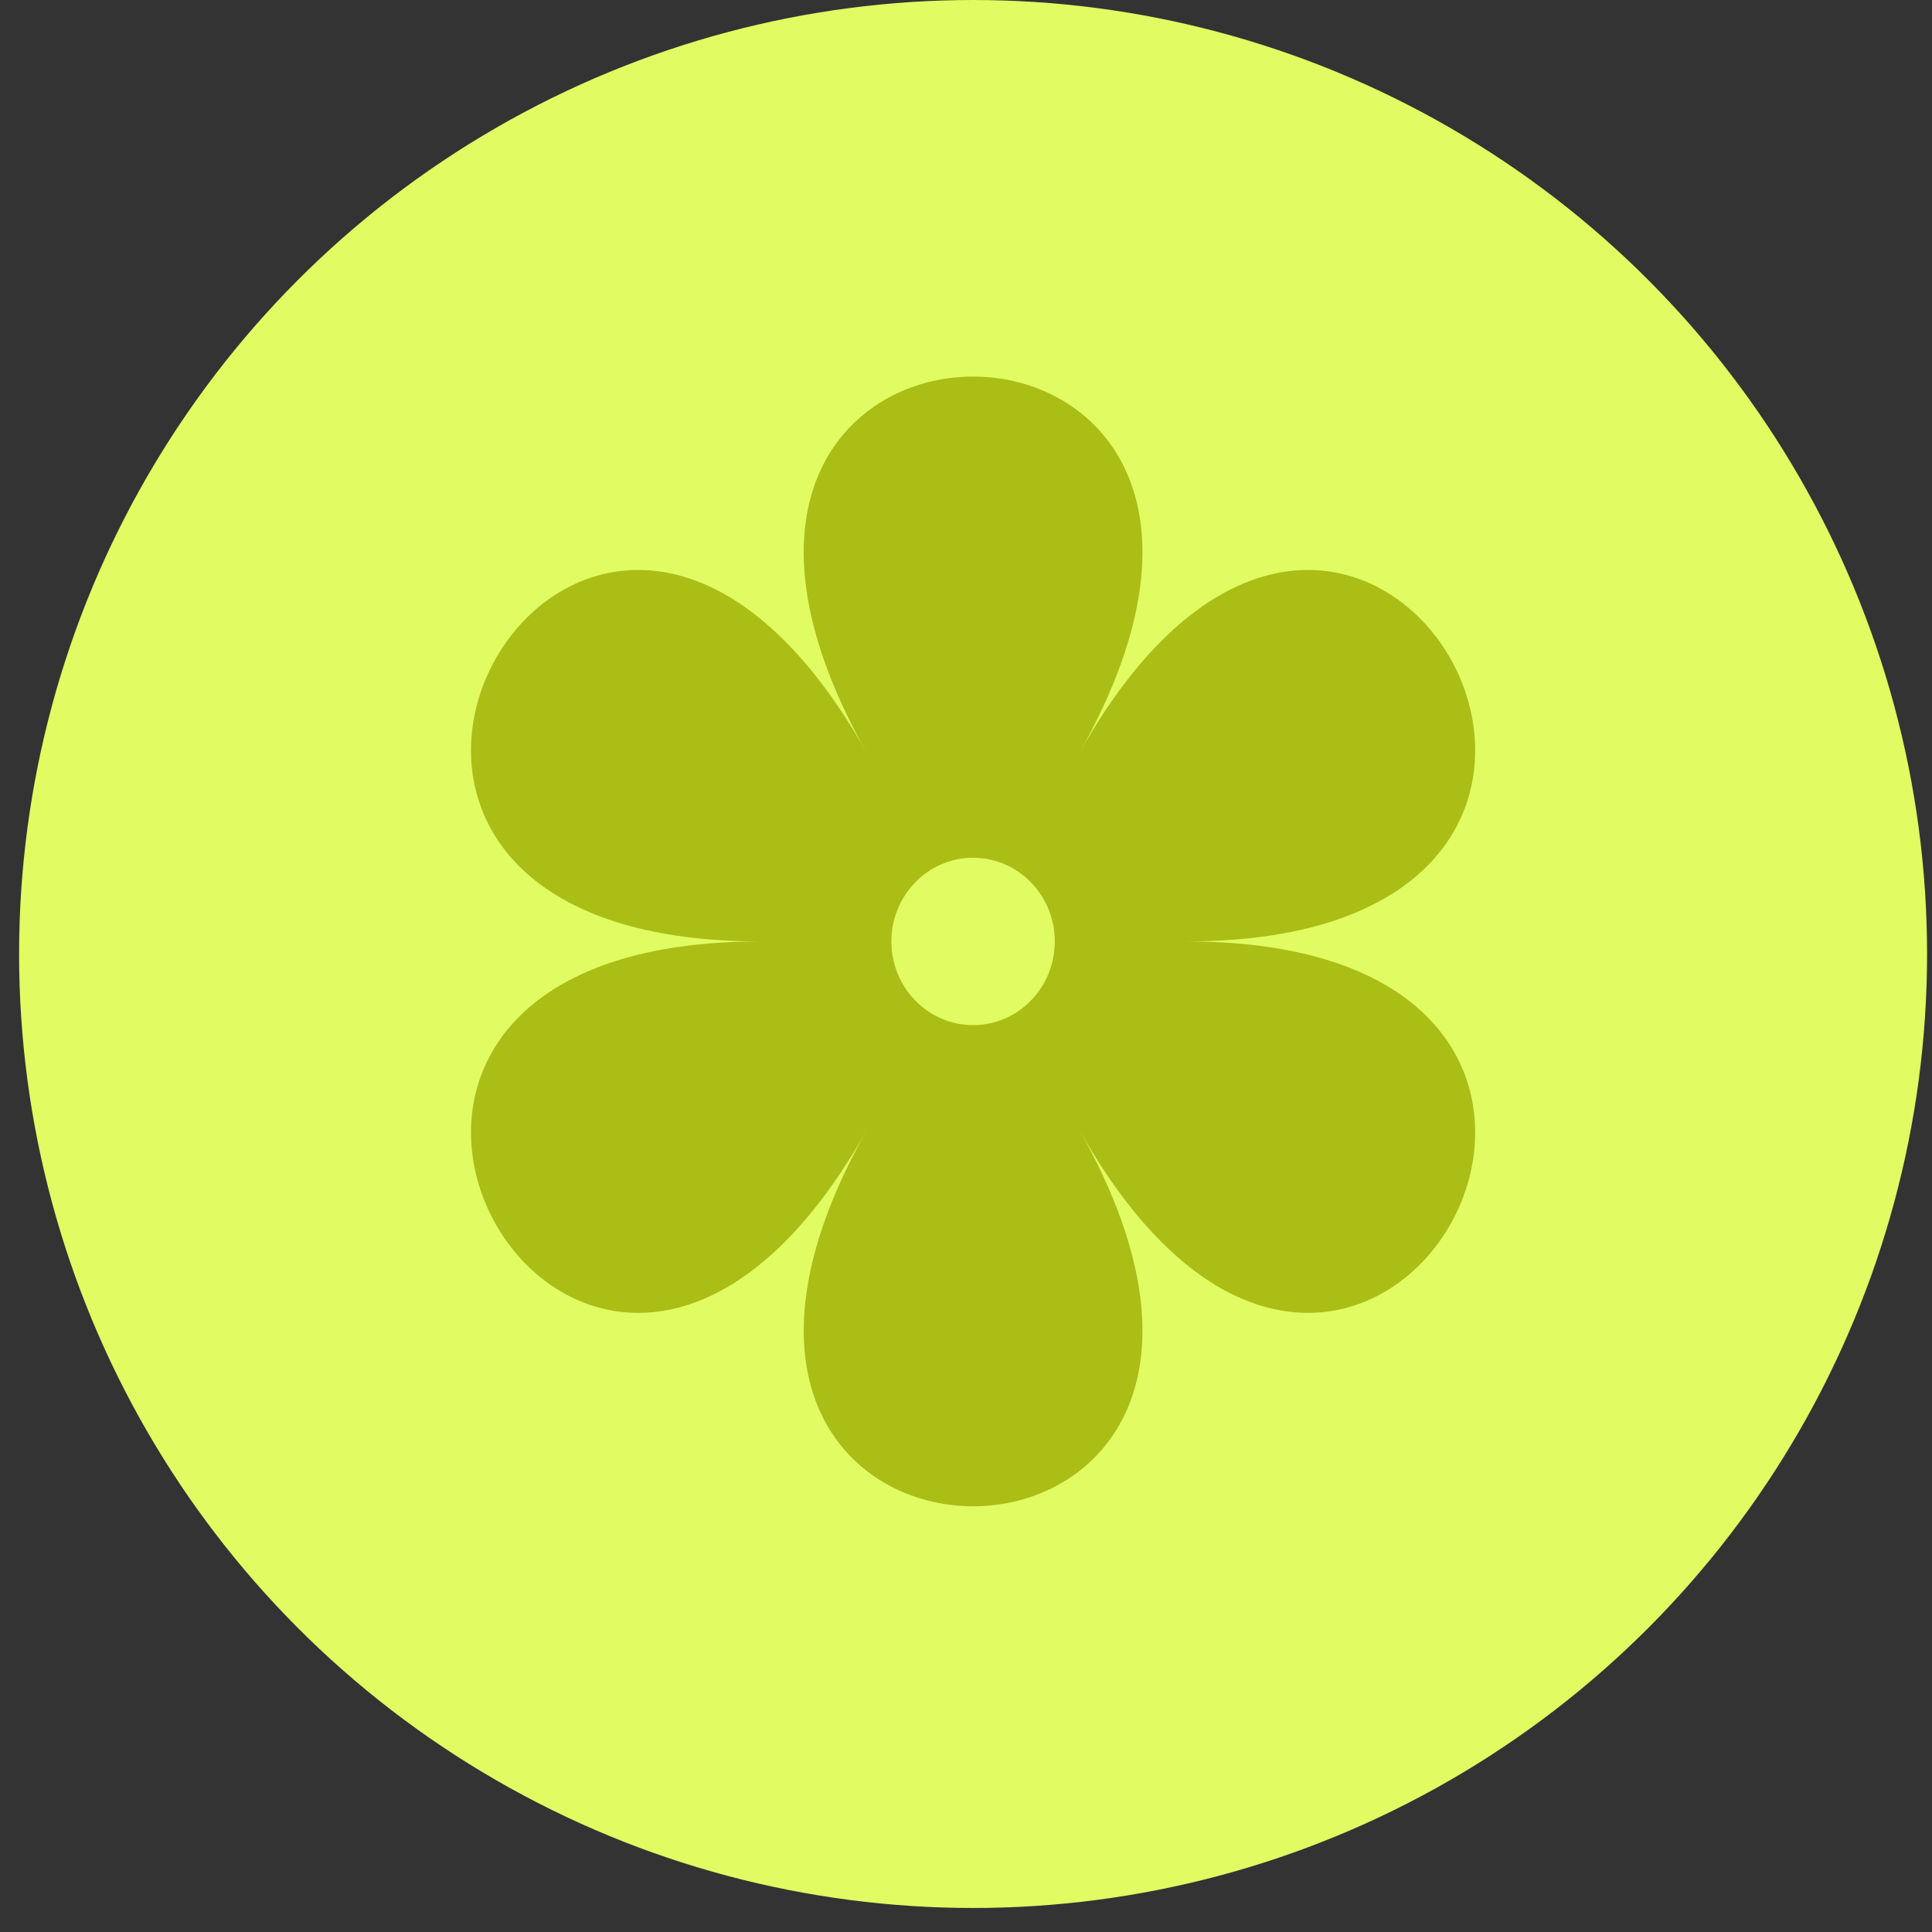
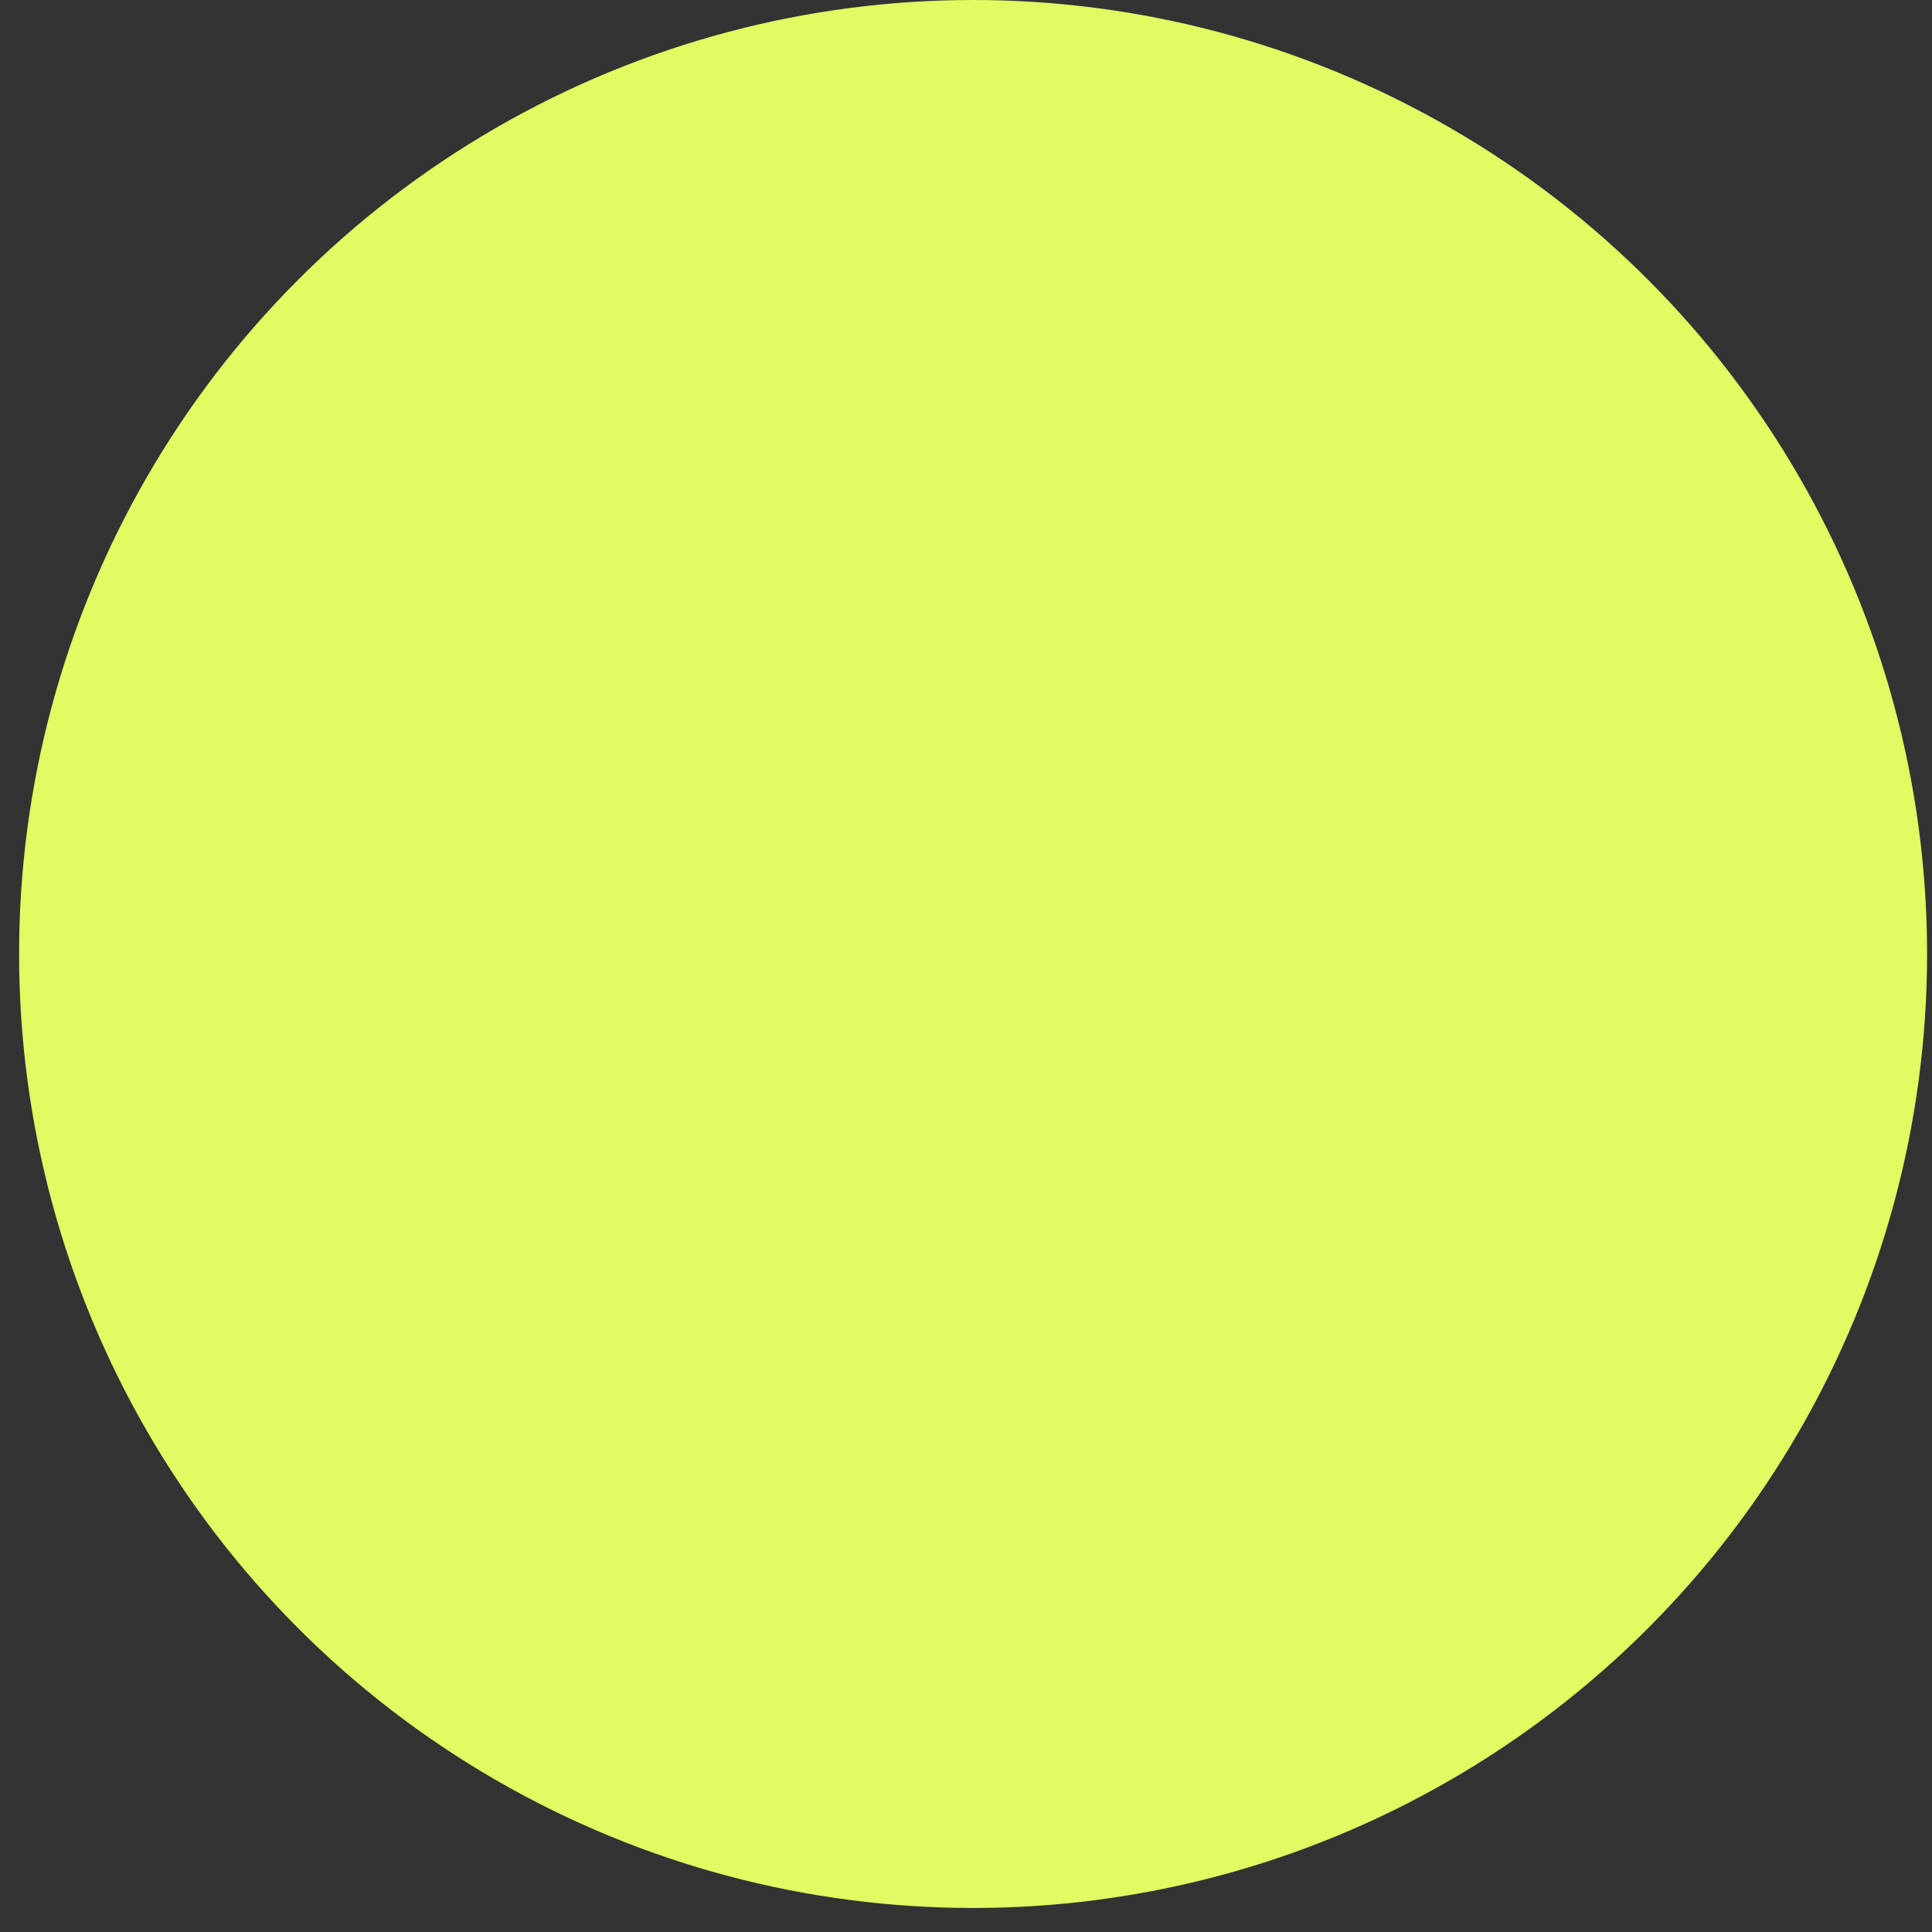
<svg xmlns="http://www.w3.org/2000/svg" width="60" height="60" viewBox="0 0 60 60" fill="none">
  <rect x="0" y="0" width="60" height="60" fill="#333333" stroke="none" />
  <circle cx="30.22" cy="29.627" r="29.627" fill="#E1FB62" />
-   <path d="M36.838 29.237C54.381 29.237 42.301 7.804 33.529 23.367C42.301 7.804 18.14 7.804 26.911 23.367C18.14 7.804 6.059 29.237 23.603 29.237C6.059 29.237 18.14 50.67 26.912 35.107C18.14 50.67 42.301 50.67 33.529 35.107C42.301 50.67 54.381 29.237 36.838 29.237ZM30.22 31.836C28.819 31.836 27.683 30.672 27.683 29.237C27.683 27.802 28.819 26.638 30.22 26.638C31.622 26.638 32.757 27.802 32.757 29.237C32.757 30.672 31.622 31.836 30.22 31.836Z" fill="#AABE16" />
</svg>